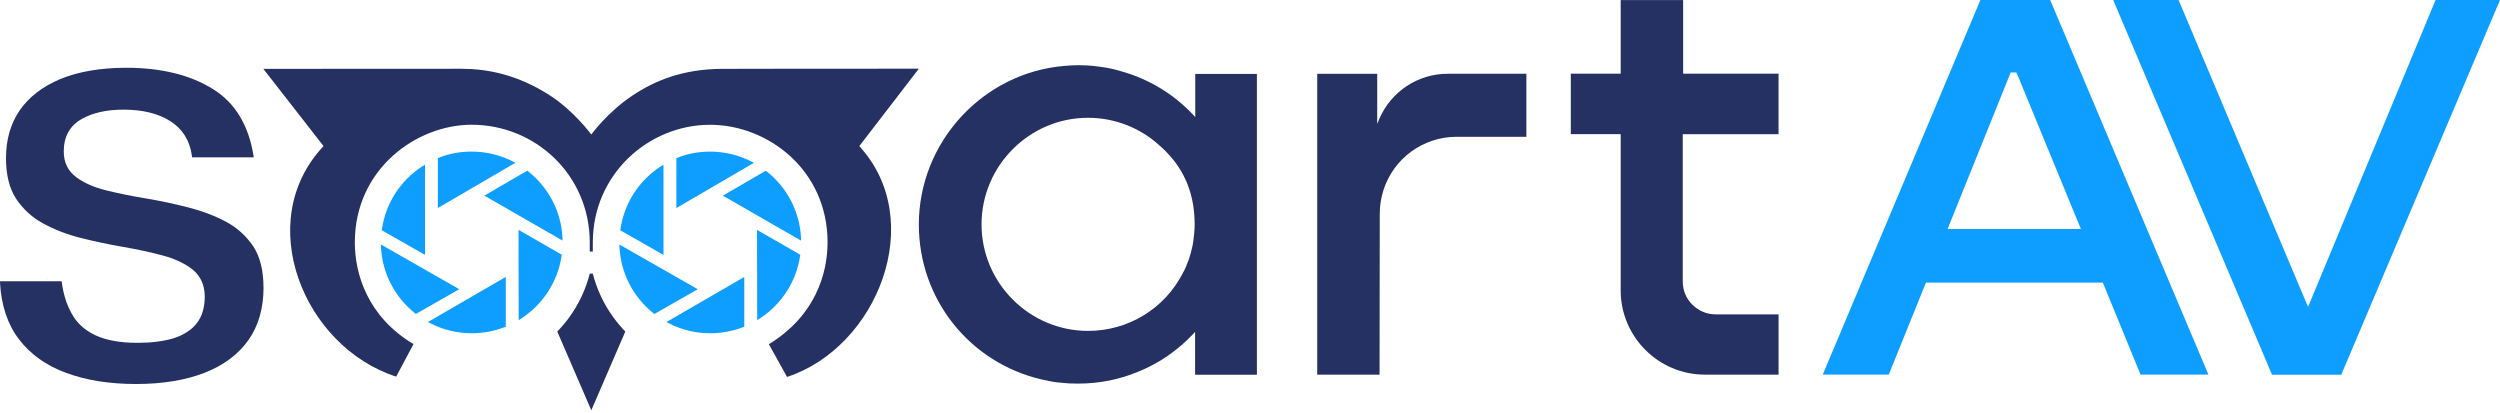
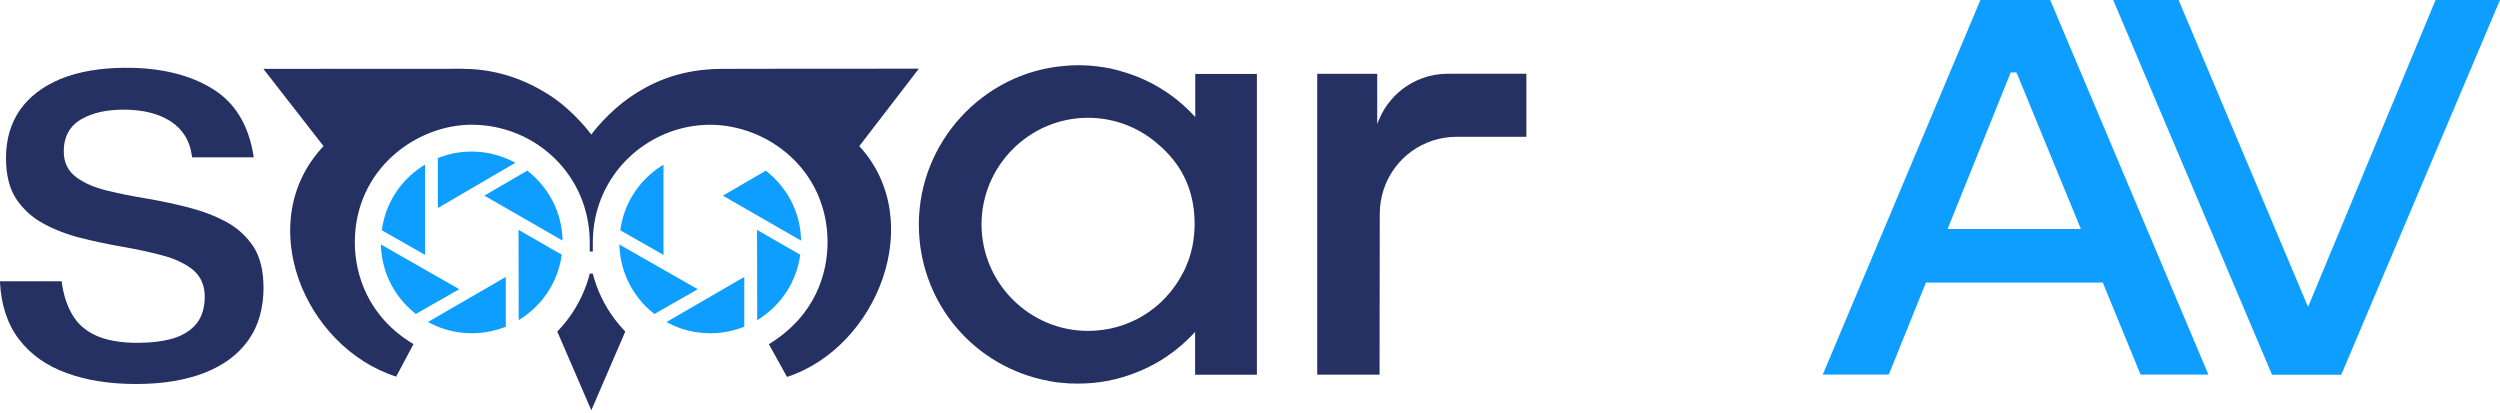
<svg xmlns="http://www.w3.org/2000/svg" width="218" height="36" viewBox="0 0 218 36" fill="none">
  <path d="M218 0L204.159 32.675H198.12L184.27 0H189.972L201.169 26.544L201.268 26.75L212.382 0H218Z" fill="#0E9EFF" />
  <path d="M178.777 0H172.69L158.944 32.668H164.7L167.942 24.64H183.364L186.658 32.668H192.574L178.777 0ZM169.832 19.966L175.332 6.319H175.828L175.933 6.55L181.452 19.966H169.832Z" fill="#0E9EFF" />
-   <path d="M155.089 6.426V11.7H146.736V24.552C146.736 25.319 147.032 26.036 147.577 26.572C148.12 27.108 148.837 27.413 149.603 27.413H155.091V32.669H148.673C144.62 32.669 141.324 29.374 141.324 25.321V11.694H136.974V6.421H141.324V0.007H146.77V6.425H155.1H155.091L155.089 6.426Z" fill="#253063" />
  <path d="M133.1 6.434V11.928H127.021C124.104 11.928 121.542 13.79 120.643 16.559C120.429 17.235 120.315 17.935 120.315 18.635C120.315 18.767 120.306 31.404 120.298 32.673H114.862V6.434H120.093V10.808L120.282 10.354C121.312 7.974 123.643 6.432 126.238 6.432H133.109H133.1V6.434Z" fill="#253063" />
  <path d="M104.226 6.445V10.207L104.048 10.016C102.338 8.188 100.146 6.873 97.736 6.207C97.598 6.161 97.458 6.121 97.32 6.089C97.202 6.056 97.095 6.029 96.99 6.009C96.924 5.996 96.865 5.982 96.799 5.963C96.133 5.838 95.432 5.745 94.76 5.705C94.76 5.705 94.297 5.686 94.106 5.686H94.006C93.583 5.686 93.2 5.713 92.837 5.745C85.706 6.327 80.122 12.401 80.122 19.577C80.122 26.067 84.526 31.62 90.838 33.091C91.016 33.131 91.208 33.171 91.399 33.203L91.444 33.223C91.635 33.263 91.835 33.296 92.032 33.323C92.21 33.343 92.383 33.369 92.566 33.376C92.684 33.396 92.811 33.403 92.917 33.409H92.977C93.109 33.436 93.234 33.436 93.36 33.436C93.565 33.443 93.776 33.449 93.981 33.449H94.034C95.855 33.449 97.618 33.098 99.281 32.399C101.07 31.68 102.708 30.543 104.041 29.125L104.213 28.94V32.677H109.601V6.445H104.228H104.226ZM104.161 19.966V19.978C104.148 20.131 104.141 20.269 104.128 20.414C104.128 20.474 104.115 20.527 104.108 20.579C104.101 20.712 104.081 20.843 104.063 20.983C104.017 21.313 103.963 21.609 103.877 21.894C103.845 22.032 103.812 22.172 103.752 22.337C103.719 22.462 103.679 22.6 103.614 22.766C103.574 22.866 103.534 22.971 103.482 23.076L103.449 23.176C103.403 23.294 103.344 23.427 103.264 23.592C103.231 23.657 103.198 23.724 103.151 23.797C101.56 26.913 98.392 28.854 94.878 28.854C89.761 28.854 85.59 24.676 85.59 19.566C85.59 14.456 89.763 10.271 94.878 10.271C97.195 10.271 99.414 11.135 101.117 12.693C101.235 12.786 101.322 12.878 101.428 12.976C101.54 13.076 101.638 13.174 101.751 13.3C103.264 14.857 104.068 16.791 104.161 19.07C104.161 19.15 104.168 19.236 104.168 19.316C104.168 19.401 104.175 19.481 104.175 19.566C104.175 19.691 104.175 19.824 104.163 19.969L104.161 19.966Z" fill="#253063" />
  <path d="M22.982 25.041C22.982 26.87 22.539 28.415 21.662 29.655C20.783 30.897 19.515 31.847 17.852 32.501C16.189 33.154 14.175 33.485 11.87 33.485C9.566 33.485 7.527 33.167 5.771 32.515C4.035 31.881 2.655 30.897 1.658 29.59C0.668 28.302 0.107 26.632 0 24.632C0 24.58 0.007 24.547 0.007 24.527H5.262C5.355 24.527 5.38 24.527 5.395 24.58V24.66C5.533 25.677 5.818 26.594 6.267 27.373C6.715 28.192 7.421 28.818 8.346 29.248C9.263 29.672 10.478 29.895 11.99 29.895C13.185 29.895 14.222 29.762 15.094 29.512C15.991 29.234 16.684 28.785 17.147 28.204C17.623 27.598 17.854 26.804 17.854 25.867C17.854 24.858 17.491 24.059 16.764 23.477C16.09 22.956 15.199 22.541 14.129 22.263C13.113 21.992 11.963 21.741 10.703 21.524C9.475 21.313 8.233 21.048 7.033 20.745C5.838 20.447 4.721 20.011 3.739 19.47C2.769 18.941 1.99 18.21 1.395 17.318C0.814 16.421 0.523 15.239 0.523 13.786C0.523 12.188 0.919 10.783 1.725 9.613C2.537 8.444 3.719 7.54 5.257 6.893C6.815 6.252 8.749 5.909 11.013 5.909C14.057 5.909 16.599 6.535 18.573 7.77C20.507 8.965 21.689 10.933 22.112 13.614V13.659L22.139 13.719H16.752L16.739 13.619L16.732 13.574C16.554 12.259 15.92 11.249 14.863 10.57C13.826 9.904 12.453 9.561 10.77 9.561C9.31 9.561 8.082 9.831 7.118 10.38C6.081 10.968 5.56 11.918 5.56 13.198C5.56 14.168 5.923 14.914 6.662 15.462C7.323 15.951 8.22 16.347 9.303 16.612C10.385 16.875 11.547 17.113 12.742 17.305C13.984 17.516 15.224 17.781 16.439 18.092C17.647 18.402 18.764 18.825 19.748 19.359C20.717 19.88 21.496 20.607 22.105 21.511C22.678 22.408 22.976 23.59 22.976 25.043H22.984L22.982 25.041Z" fill="#253063" />
  <path d="M4.147 24.445C4.131 24.404 4.106 24.396 4.015 24.396H4.138V24.445H4.147Z" fill="#253063" />
  <path fill-rule="evenodd" clip-rule="evenodd" d="M28.213 12.742C22.005 19.314 26.475 30.242 34.545 32.842L36.056 30.007C32.03 27.598 30.941 23.861 30.941 21.142C30.941 14.712 36.341 10.877 41.122 10.877C46.713 10.877 51.427 15.288 51.427 21.139C51.427 21.139 51.427 21.489 51.427 21.936H51.693C51.693 21.487 51.693 21.573 51.693 21.139C51.693 15.212 56.537 10.881 61.92 10.881C66.96 10.881 72.163 14.821 72.163 21.124C72.163 23.859 71.097 27.538 67.046 30.015L68.629 32.869C76.501 30.289 80.905 19.236 74.93 12.742L80.124 5.989C71.912 5.983 62.891 6.005 62.891 6.005C59.575 6.034 57.162 6.991 55.154 8.329C52.922 9.817 51.578 11.722 51.56 11.731C51.56 11.731 50.082 9.7 47.968 8.331C45.132 6.494 42.49 6.001 40.231 5.996C29.929 6.001 22.965 6.005 22.965 6.005L28.213 12.74V12.742Z" fill="#253063" />
  <path d="M57.85 22.224L54.088 20.082L54.104 19.98C54.425 17.745 55.706 15.745 57.629 14.5L57.857 14.364V22.232L57.848 22.223L57.85 22.224Z" fill="#0E9EFF" />
  <path d="M60.843 25.223L57.055 27.382L56.979 27.314C55.215 25.909 54.148 23.833 54.02 21.598L54.004 21.318L60.834 25.215L60.843 25.224V25.223Z" fill="#0E9EFF" />
  <path d="M58.123 28.077L64.901 24.148V28.493L64.809 28.527C63.893 28.874 62.927 29.061 61.936 29.061C60.699 29.061 59.454 28.773 58.36 28.206L58.123 28.088V28.079V28.077Z" fill="#0E9EFF" />
-   <path d="M65.733 14.204L58.98 18.142V13.797L59.072 13.755C59.971 13.39 60.928 13.221 61.929 13.221C63.158 13.221 64.386 13.51 65.472 14.06L65.735 14.197V14.206L65.733 14.204Z" fill="#0E9EFF" />
  <path d="M69.766 22.326C69.435 24.554 68.155 26.535 66.258 27.772L66.029 27.925L66.013 20.047L69.784 22.215L69.768 22.317V22.326H69.766Z" fill="#0E9EFF" />
  <path d="M63.038 17.058L66.784 14.881L66.861 14.948C68.631 16.354 69.733 18.446 69.844 20.699V20.979L63.04 17.066V17.057L63.038 17.058Z" fill="#0E9EFF" />
  <path d="M37.053 22.221L33.29 20.078L33.307 19.977C33.628 17.741 34.908 15.742 36.831 14.496L37.06 14.36V22.228L37.051 22.219L37.053 22.221Z" fill="#0E9EFF" />
  <path d="M40.045 25.219L36.258 27.378L36.181 27.311C34.418 25.905 33.35 23.83 33.223 21.594L33.207 21.315L40.036 25.212L40.045 25.221V25.219Z" fill="#0E9EFF" />
  <path d="M37.325 28.075L44.104 24.146V28.491L44.011 28.526C43.096 28.872 42.13 29.059 41.139 29.059C39.902 29.059 38.656 28.771 37.563 28.204L37.325 28.086V28.077V28.075Z" fill="#0E9EFF" />
  <path d="M44.934 14.2L38.18 18.139V13.793L38.273 13.752C39.172 13.387 40.129 13.218 41.129 13.218C42.359 13.218 43.586 13.507 44.672 14.057L44.935 14.193V14.202L44.934 14.2Z" fill="#0E9EFF" />
  <path d="M48.968 22.323C48.638 24.551 47.358 26.532 45.46 27.768L45.231 27.921L45.215 20.044L48.987 22.212L48.97 22.314V22.323H48.968Z" fill="#0E9EFF" />
  <path d="M42.239 17.055L45.985 14.877L46.061 14.945C47.832 16.35 48.934 18.442 49.045 20.696V20.975L42.241 17.062V17.053L42.239 17.055Z" fill="#0E9EFF" />
  <path d="M52.43 25.902C52.076 25.157 51.845 24.46 51.691 23.859H51.429C51.275 24.46 51.044 25.157 50.69 25.902C50.044 27.258 49.236 28.25 48.595 28.911C49.579 31.199 50.578 33.487 51.562 35.775C52.546 33.487 53.543 31.199 54.527 28.911C53.886 28.25 53.078 27.258 52.432 25.902H52.43Z" fill="#253063" />
</svg>